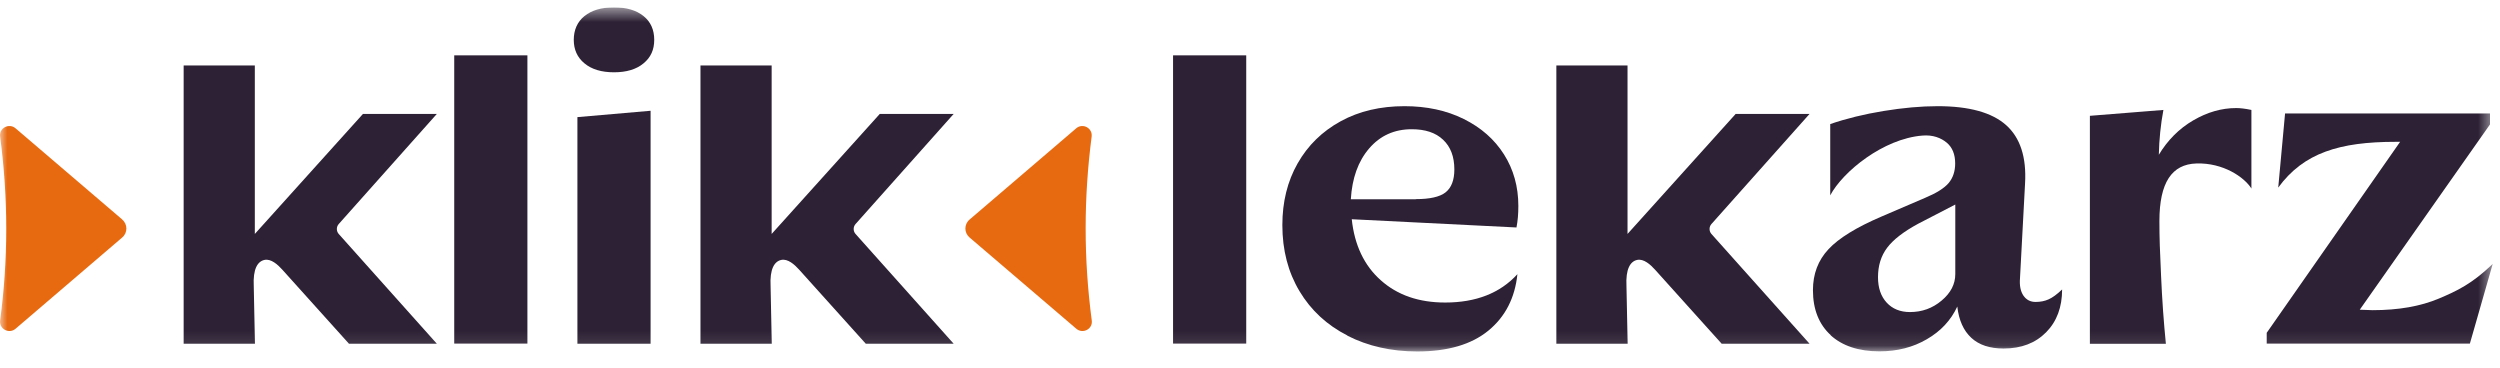
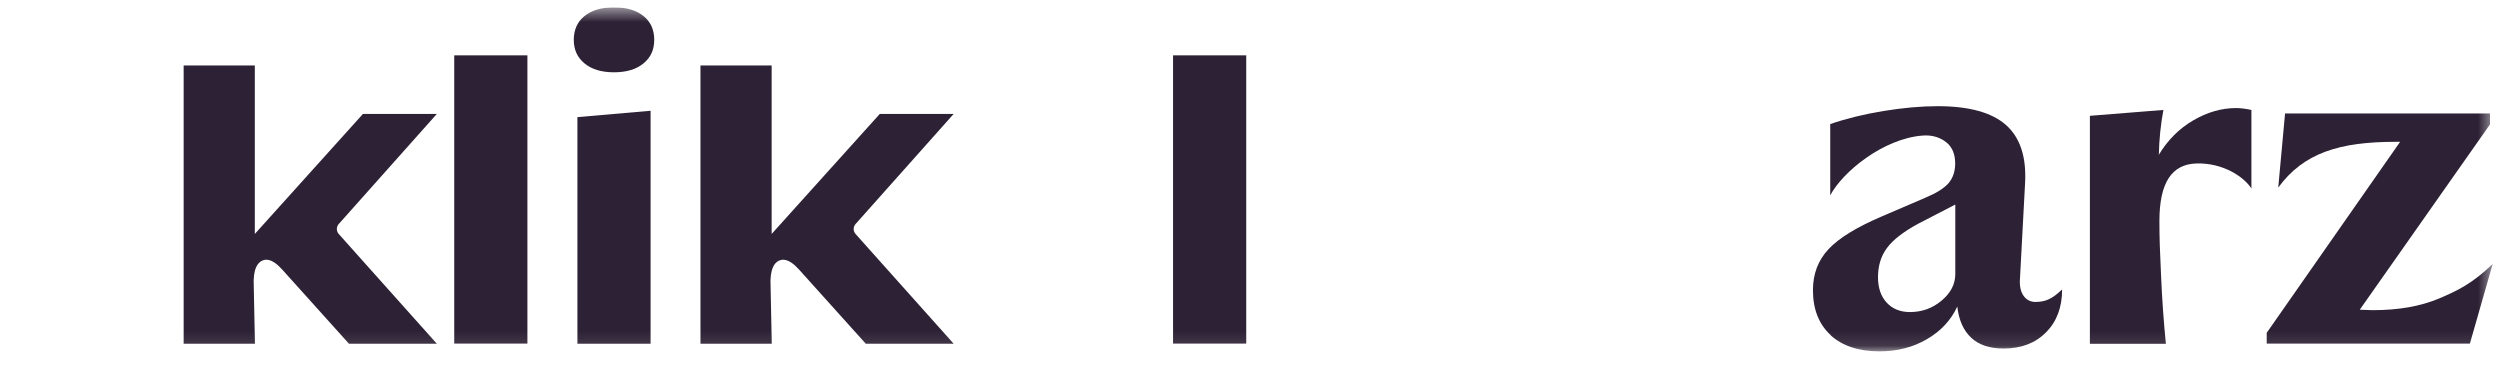
<svg xmlns="http://www.w3.org/2000/svg" width="170" height="25" viewBox="0 0 170 25" fill="none">
  <g clip-path="url(#clip0_1303_45111)">
    <mask id="mask0_1303_45111" style="mask-type:luminance" maskUnits="userSpaceOnUse" x="0" y="0" width="170" height="24">
      <path d="M169.512 0.5H0V23.9H169.512V0.5Z" fill="white" />
    </mask>
    <g mask="url(#mask0_1303_45111)">
      <path d="M30.888 3.764H35.864V23.364H30.888V3.764Z" fill="#2D2235" />
      <path d="M39.744 4.308C39.256 3.908 39.016 3.372 39.016 2.708C39.016 2.044 39.256 1.484 39.744 1.092C40.232 0.7 40.896 0.5 41.752 0.5C42.608 0.5 43.272 0.7 43.76 1.092C44.248 1.484 44.488 2.028 44.488 2.708C44.488 3.388 44.248 3.908 43.76 4.308C43.272 4.716 42.6 4.916 41.752 4.916C40.904 4.916 40.232 4.716 39.744 4.308ZM39.264 7.964L44.24 7.532V23.372H39.264V7.964Z" fill="#2D2235" />
      <path d="M79.768 3.764H84.744V23.364H79.768V3.764Z" fill="#2D2235" />
-       <path d="M91.632 22.82C90.232 22.108 89.144 21.1 88.368 19.804C87.592 18.508 87.2 17.012 87.2 15.308C87.2 13.732 87.544 12.332 88.24 11.108C88.936 9.884 89.912 8.932 91.168 8.244C92.424 7.556 93.872 7.22 95.504 7.22C97.016 7.22 98.36 7.508 99.536 8.092C100.712 8.676 101.624 9.476 102.272 10.5C102.92 11.524 103.248 12.692 103.248 14.004C103.248 14.54 103.208 15.028 103.12 15.468L91.92 14.908C92.104 16.668 92.768 18.06 93.896 19.06C95.024 20.068 96.48 20.572 98.272 20.572C100.368 20.572 102.008 19.932 103.184 18.644C103.016 20.26 102.36 21.54 101.208 22.484C100.056 23.428 98.44 23.9 96.368 23.9C94.608 23.9 93.024 23.54 91.624 22.828L91.632 22.82ZM96.28 13.54C97.232 13.54 97.912 13.388 98.304 13.076C98.696 12.764 98.896 12.244 98.896 11.524C98.896 10.652 98.64 9.98 98.128 9.5C97.624 9.02 96.912 8.788 96 8.788C94.816 8.788 93.856 9.22 93.104 10.092C92.352 10.964 91.944 12.116 91.856 13.548H96.272L96.28 13.54Z" fill="#2D2235" />
      <path d="M154.144 22.62L163.208 9.644H162.896C159.104 9.644 156.648 10.388 154.92 12.756L155.384 7.716H169.32V8.46L160.464 21.06L161.336 21.092C163.096 21.092 164.6 20.828 165.848 20.3C167.096 19.772 168.096 19.3 169.504 17.948L167.952 23.364H154.136V22.62H154.144Z" fill="#2D2235" />
-       <path d="M105.824 4.452H110.672V15.908L118.024 7.748H123.048L116.376 15.236C116.208 15.428 116.208 15.716 116.376 15.908L123.048 23.372H117.072C117.072 23.372 112.84 18.676 112.544 18.34C112.24 18.004 111.776 17.572 111.32 17.676C110.864 17.78 110.536 18.276 110.6 19.476L110.68 23.372H105.832V4.452H105.824Z" fill="#2D2235" />
      <path d="M47.624 4.452H52.472V15.908L59.824 7.748H64.848L58.176 15.236C58.008 15.428 58.008 15.716 58.176 15.908L64.848 23.372H58.872C58.872 23.372 54.64 18.676 54.344 18.34C54.04 18.004 53.576 17.572 53.12 17.676C52.664 17.78 52.336 18.276 52.4 19.476L52.48 23.372H47.632V4.452H47.624Z" fill="#2D2235" />
      <path d="M12.48 4.452H17.328V15.908L24.68 7.748H29.704L23.032 15.236C22.864 15.428 22.864 15.716 23.032 15.908L29.704 23.372H23.728C23.728 23.372 19.496 18.676 19.2 18.34C18.896 18.004 18.432 17.572 17.976 17.676C17.52 17.78 17.192 18.276 17.256 19.476L17.336 23.372H12.488V4.452H12.48Z" fill="#2D2235" />
      <path d="M142.104 7.876L147.112 7.476C146.928 8.452 146.824 9.468 146.8 10.524C147.4 9.532 148.176 8.748 149.136 8.188C150.096 7.628 151.064 7.348 152.064 7.348C152.336 7.348 152.68 7.388 153.096 7.476V12.82C152.616 12.052 151.184 11.06 149.36 11.116C147.68 11.164 146.84 12.42 146.84 15.036C146.84 16.116 146.872 17.076 146.952 18.74C147.024 20.396 147.136 21.948 147.28 23.38H142.112V7.876H142.104Z" fill="#2D2235" />
      <path d="M124.496 22.796C123.688 22.06 123.28 21.036 123.28 19.732C123.28 18.628 123.632 17.7 124.336 16.948C125.04 16.188 126.248 15.452 127.944 14.724L130.928 13.444C131.672 13.132 132.2 12.804 132.504 12.452C132.8 12.1 132.952 11.652 132.952 11.116C132.952 10.492 132.76 10.02 132.376 9.7C131.992 9.38 131.44 9.156 130.712 9.22C128.064 9.436 125.312 11.668 124.456 13.284V8.436C125.552 8.06 126.76 7.764 128.08 7.548C129.4 7.332 130.624 7.22 131.768 7.22C133.904 7.22 135.456 7.652 136.416 8.508C137.376 9.364 137.808 10.692 137.704 12.476L137.36 18.916C137.32 19.412 137.392 19.804 137.592 20.1C137.792 20.388 138.064 20.532 138.416 20.532C138.744 20.532 139.04 20.476 139.304 20.356C139.56 20.244 139.872 20.02 140.224 19.684C140.224 20.884 139.864 21.86 139.136 22.596C138.408 23.332 137.448 23.7 136.24 23.7C135.312 23.7 134.576 23.46 134.048 22.972C133.52 22.484 133.2 21.772 133.096 20.844C132.664 21.78 131.968 22.524 131.024 23.068C130.08 23.62 129.008 23.892 127.8 23.892C126.392 23.892 125.28 23.524 124.472 22.788L124.496 22.796ZM132.024 20.444C132.648 19.924 132.96 19.324 132.96 18.636V13.908L130.44 15.212C129.448 15.748 128.744 16.292 128.328 16.844C127.912 17.396 127.704 18.06 127.704 18.852C127.704 19.58 127.904 20.156 128.296 20.58C128.688 21.004 129.216 21.22 129.88 21.22C130.688 21.22 131.408 20.964 132.024 20.444Z" fill="#2D2235" />
-       <path d="M8.32 14.932L1.056 8.724C0.616 8.348 -0.072 8.708 0.008 9.284C0.28 11.34 0.424 13.428 0.424 15.556C0.424 17.684 0.28 19.756 0.008 21.796C-0.064 22.372 0.616 22.732 1.056 22.356L8.312 16.148C8.688 15.828 8.688 15.252 8.312 14.932H8.32Z" fill="#E86A10" />
-       <path d="M65.928 16.148L73.192 22.356C73.632 22.732 74.32 22.372 74.24 21.796C73.968 19.74 73.824 17.652 73.824 15.524C73.824 13.396 73.968 11.324 74.232 9.284C74.304 8.708 73.624 8.348 73.184 8.724L65.928 14.932C65.552 15.252 65.552 15.828 65.928 16.148Z" fill="#E86A10" />
    </g>
  </g>
  <defs>
    <clipPath id="clip0_1303_45111">
      <rect width="169.6" height="24" fill="white" transform="translate(0 0.5)" />
    </clipPath>
  </defs>
</svg>